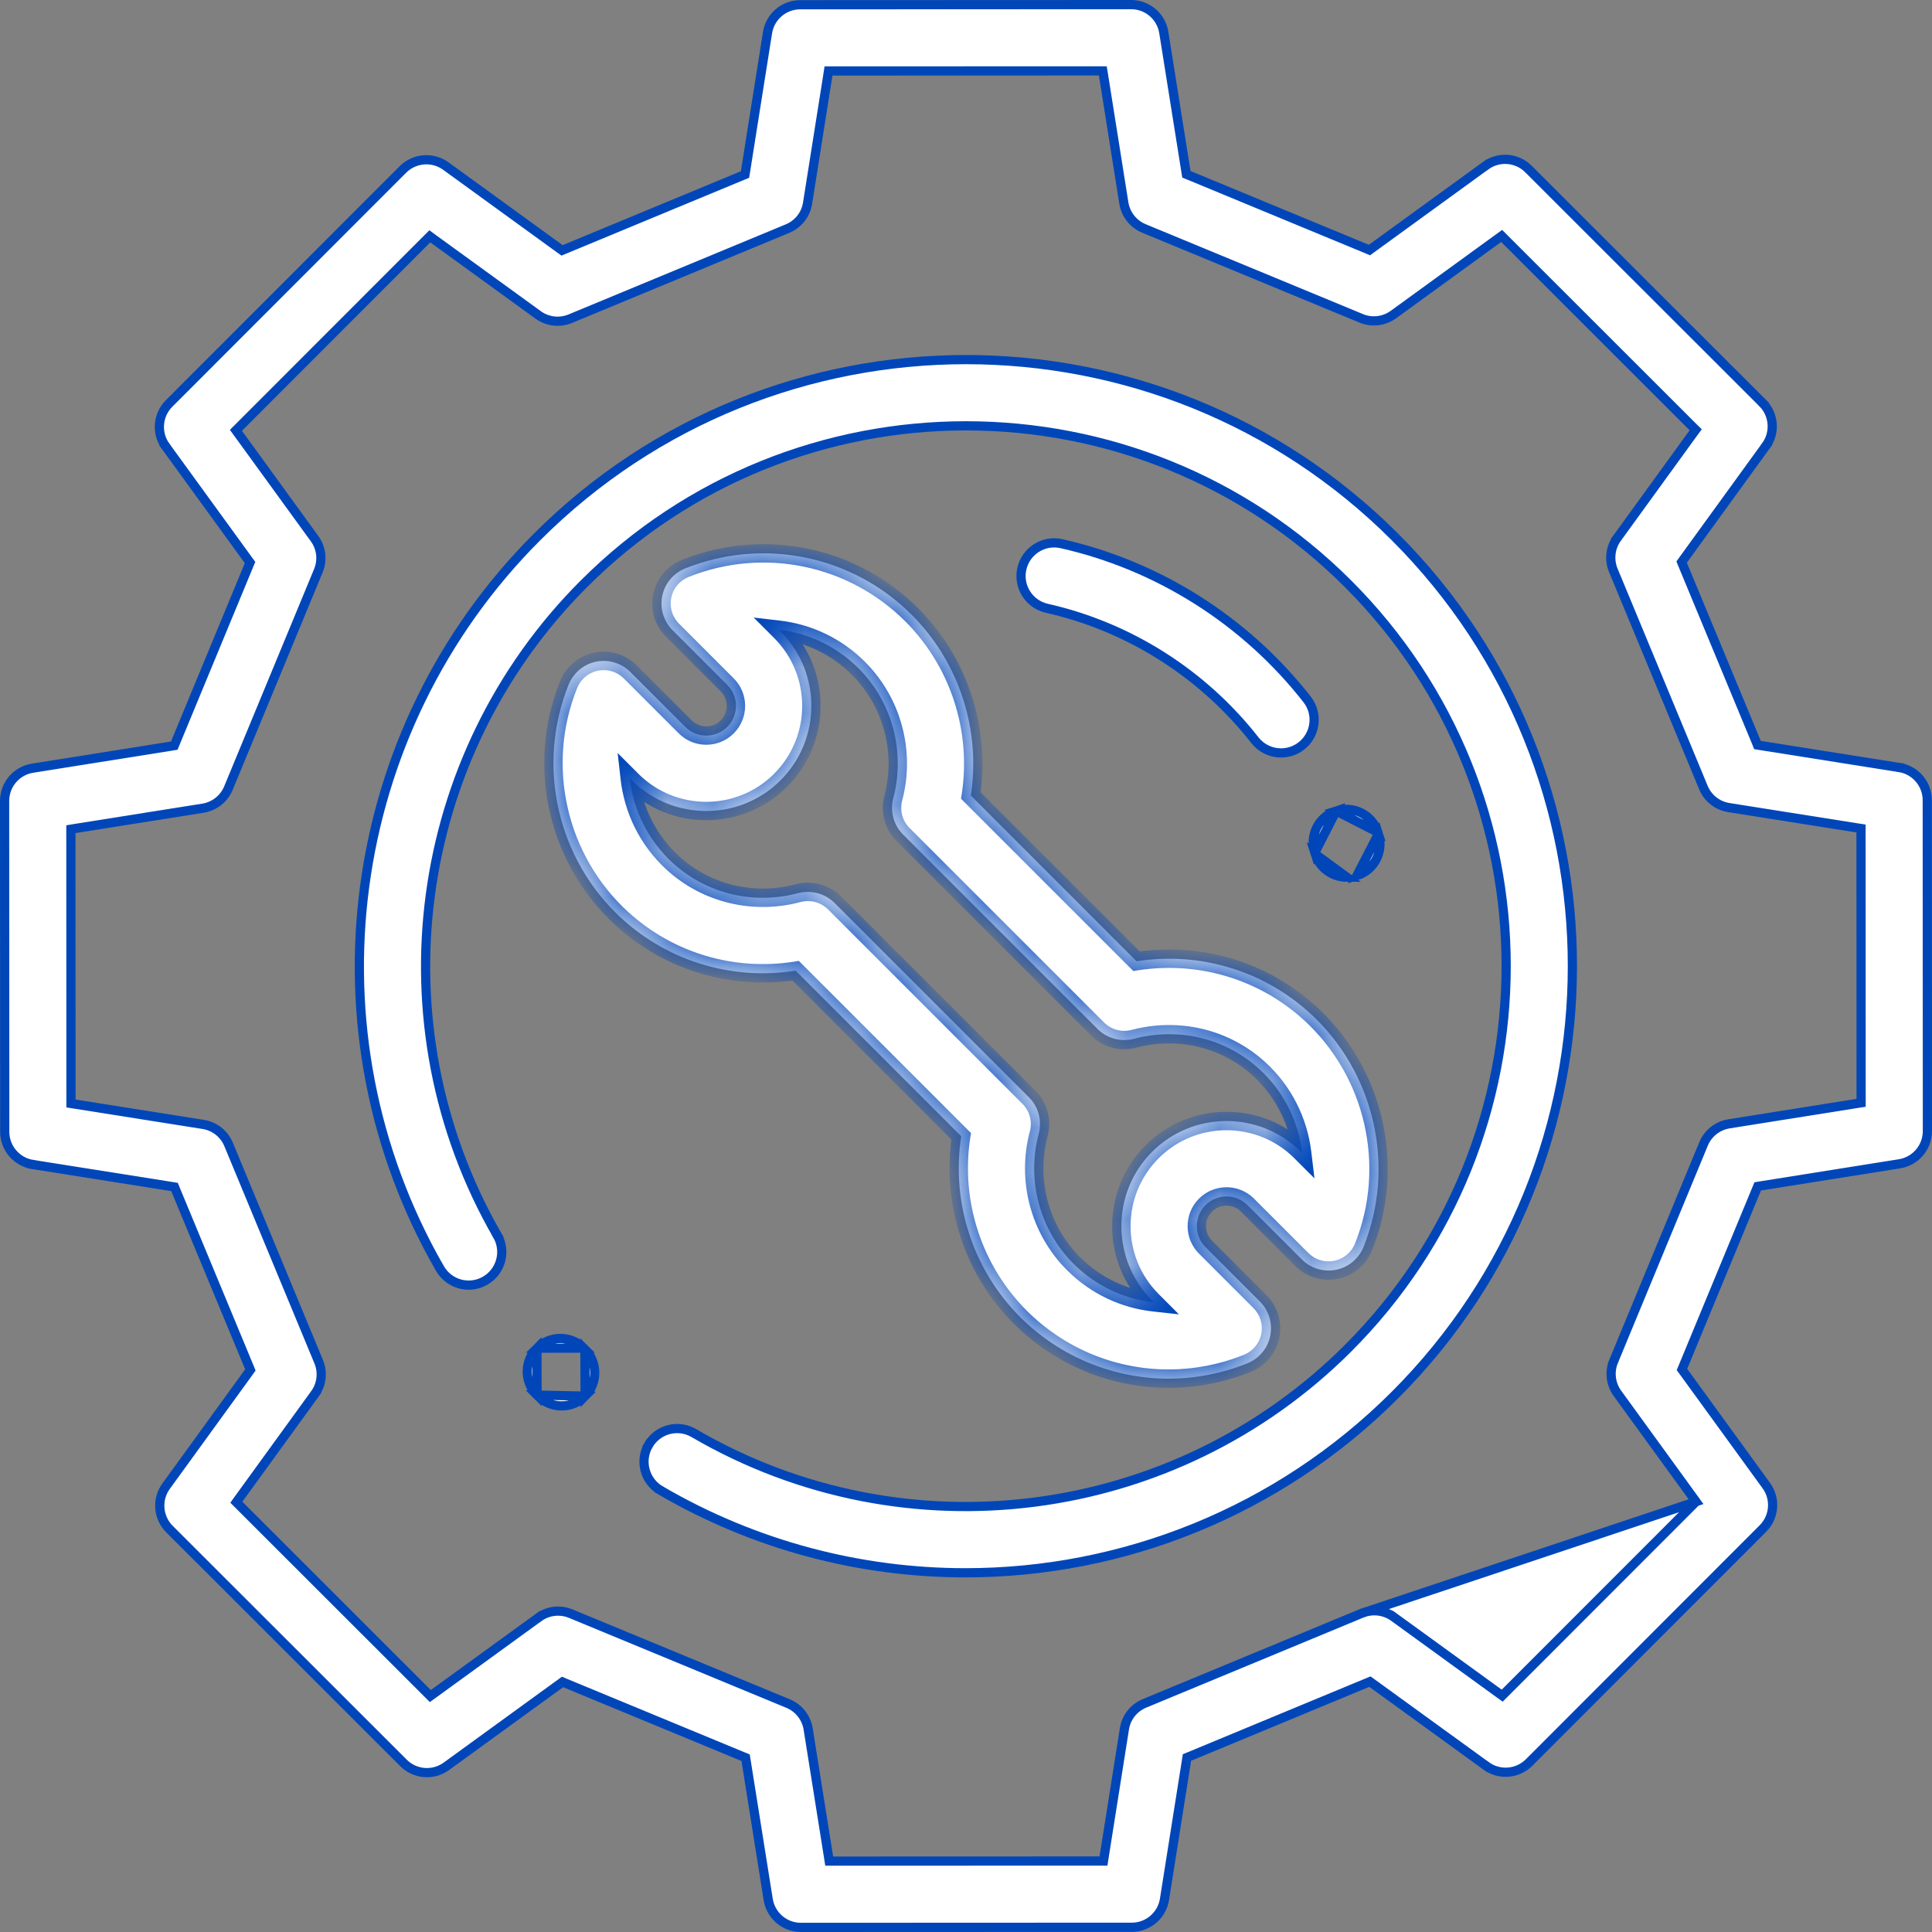
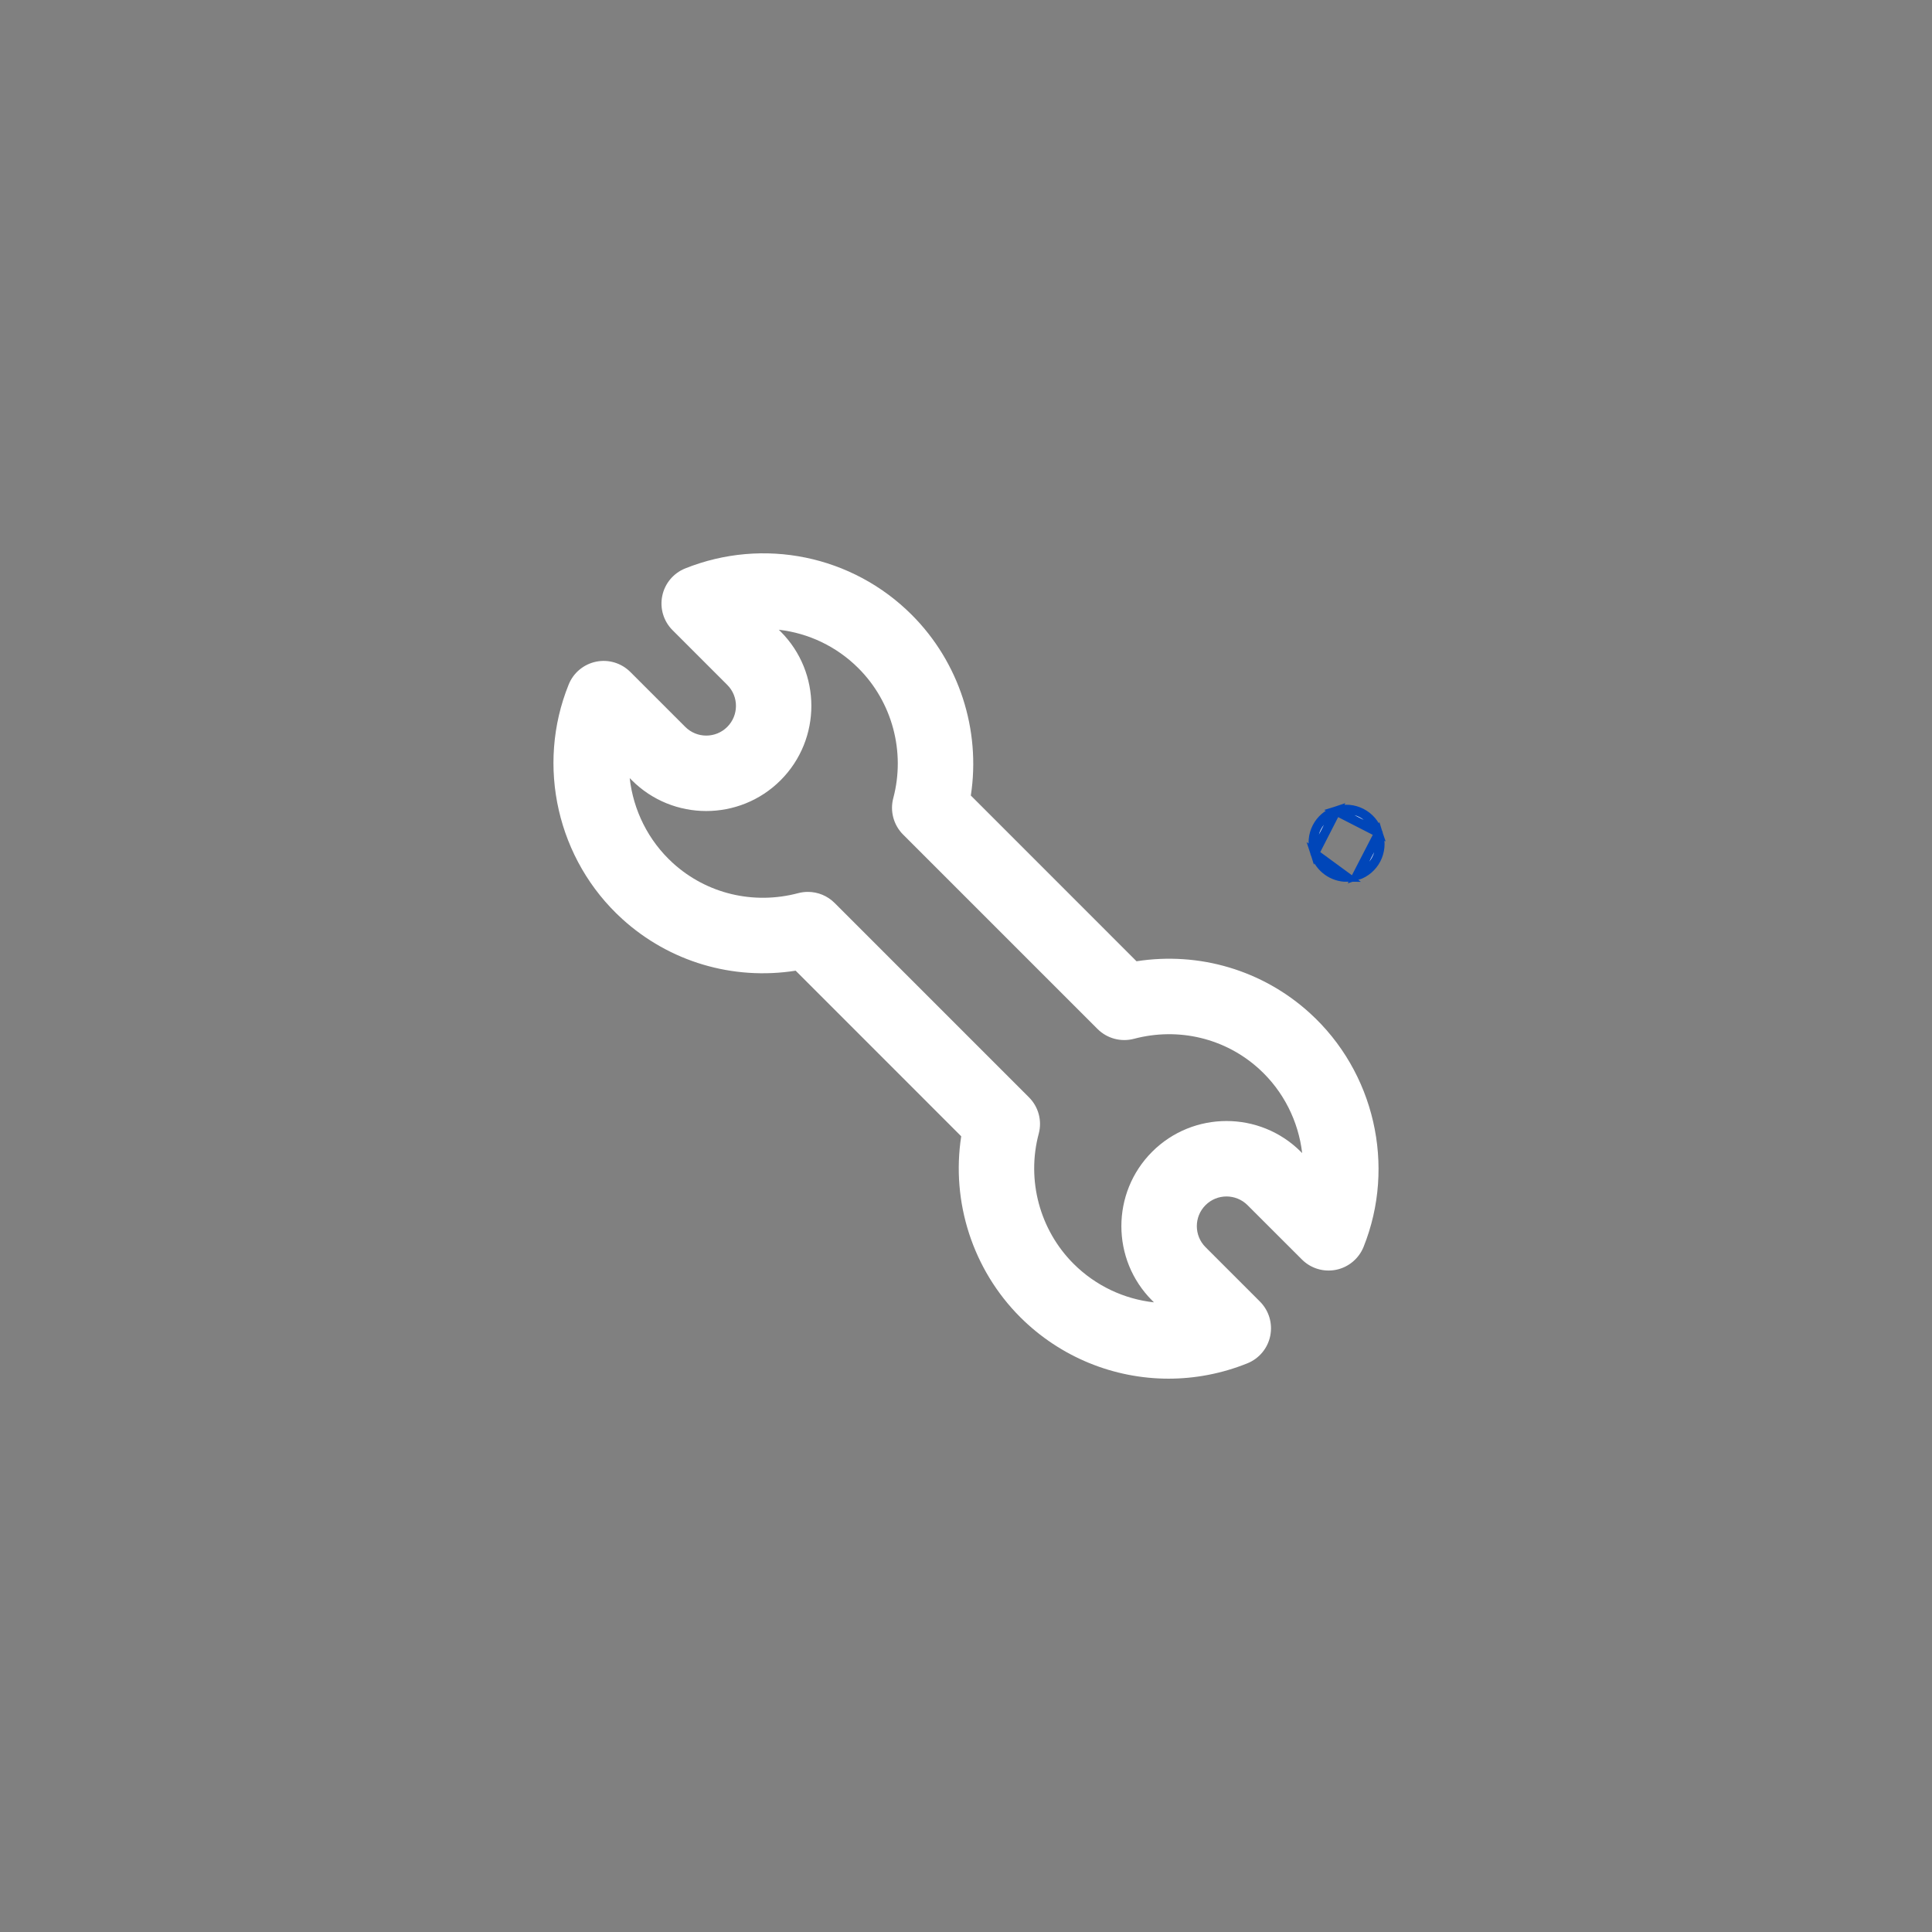
<svg xmlns="http://www.w3.org/2000/svg" width="42" height="42" viewBox="0 0 42 42" fill="none">
  <rect x="0" y="0" width="42" height="42" fill="#808080" stroke="none" />
-   <path d="M12.715 29.331L12.715 29.331L12.691 29.307L12.715 29.331ZM12.715 29.331C12.998 29.611 13 30.067 12.72 30.35L12.715 29.331ZM11.675 30.328C11.393 30.047 11.391 29.591 11.672 29.309L11.675 30.328ZM11.701 30.354L11.675 30.328L12.72 30.35C12.579 30.492 12.394 30.563 12.208 30.563C12.025 30.563 11.842 30.494 11.701 30.354ZM11.672 29.309C11.953 29.027 12.409 29.026 12.691 29.307L11.672 29.309Z" fill="white" stroke="#0046B9" stroke-width="0.2" />
-   <path d="M10.812 26.858L10.899 26.808L10.812 26.858C11.011 27.202 10.892 27.643 10.547 27.841C10.203 28.04 9.762 27.921 9.564 27.576C6.596 22.423 7.464 15.884 11.674 11.674C16.816 6.532 25.183 6.532 30.326 11.674C35.468 16.816 35.468 25.184 30.326 30.326C27.784 32.868 24.403 34.191 20.988 34.191C18.713 34.191 16.423 33.604 14.357 32.398L14.307 32.484L14.357 32.398C14.014 32.197 13.898 31.756 14.098 31.413L14.012 31.362L14.098 31.413C14.299 31.069 14.74 30.953 15.083 31.154C19.685 33.84 25.534 33.08 29.307 29.308C33.888 24.727 33.888 17.273 29.307 12.693C24.726 8.112 17.273 8.112 12.692 12.693L12.763 12.763L12.692 12.693C8.942 16.443 8.169 22.267 10.812 26.858Z" fill="white" stroke="#0046B9" stroke-width="0.2" />
-   <path d="M36.871 32.645L36.811 32.705L32.717 36.802L32.657 36.862L32.587 36.812L30.301 35.154L30.36 35.073L30.301 35.154C30.098 35.007 29.834 34.976 29.602 35.072L36.871 32.645ZM36.871 32.645L36.821 32.576L35.162 30.291C35.015 30.089 34.983 29.824 35.079 29.593L34.987 29.554L35.079 29.593L37.034 24.867C37.13 24.636 37.339 24.471 37.587 24.431L40.375 23.987L40.459 23.974L40.459 23.889L40.457 18.097L40.457 18.011L40.373 17.998L37.583 17.556C37.335 17.517 37.126 17.352 37.03 17.12L35.072 12.398C34.976 12.166 35.007 11.902 35.154 11.699L35.073 11.64L35.154 11.699L36.812 9.412L36.863 9.343L36.802 9.283L32.705 5.189L32.645 5.129L32.576 5.179L30.292 6.838C30.089 6.985 29.824 7.017 29.593 6.921L24.867 4.966C24.636 4.87 24.471 4.661 24.431 4.413L23.988 1.625L23.974 1.541L23.889 1.541L18.097 1.543L18.011 1.543L17.998 1.628L17.556 4.417C17.517 4.665 17.352 4.874 17.12 4.97L12.398 6.928L12.398 6.928C12.167 7.024 11.902 6.993 11.699 6.846C11.699 6.846 11.699 6.846 11.699 6.846L9.413 5.188L9.344 5.137L9.283 5.198L5.189 9.295L5.129 9.355L5.179 9.424L6.838 11.709C6.986 11.911 7.017 12.176 6.921 12.407L6.921 12.407L4.966 17.133C4.87 17.364 4.661 17.529 4.414 17.569L1.625 18.012L1.541 18.026L1.541 18.111L1.543 23.903L1.543 23.989L1.628 24.002L4.418 24.444C4.665 24.483 4.874 24.648 4.97 24.88L6.928 29.602C7.024 29.833 6.993 30.098 6.846 30.301L6.927 30.36L6.846 30.301L5.188 32.587L5.138 32.657L5.198 32.717L9.295 36.811L9.355 36.871L9.424 36.821L11.709 35.162L11.65 35.081L11.709 35.162C11.834 35.071 11.982 35.024 12.132 35.024C12.225 35.024 12.319 35.042 12.407 35.079L12.407 35.079L17.133 37.034C17.364 37.13 17.529 37.339 17.569 37.587L18.013 40.375L18.026 40.459L18.111 40.459L23.903 40.457L23.989 40.457L24.002 40.372L24.444 37.582C24.483 37.335 24.648 37.126 24.88 37.03L29.602 35.072L36.871 32.645ZM38.185 16.144L38.206 16.196L38.261 16.205L41.289 16.685L41.305 16.586L41.29 16.685C41.639 16.74 41.897 17.042 41.897 17.396L41.9 24.588C41.9 24.943 41.643 25.244 41.293 25.3L38.267 25.782L38.211 25.791L38.19 25.842L36.586 29.719L36.564 29.771L36.597 29.816L38.398 32.296C38.606 32.582 38.575 32.977 38.325 33.228L33.241 38.316C32.99 38.566 32.595 38.598 32.309 38.39L32.25 38.471L32.309 38.39L29.827 36.59L29.781 36.557L29.73 36.578L25.856 38.185L25.804 38.206L25.795 38.261L25.315 41.289C25.26 41.639 24.958 41.897 24.604 41.897L17.412 41.9H17.412H17.412H17.411H17.411H17.411H17.411H17.411H17.411H17.411H17.411C17.057 41.9 16.756 41.643 16.7 41.293L16.218 38.267L16.209 38.211L16.157 38.19L12.281 36.586L12.229 36.564L12.184 36.597L9.704 38.398L9.704 38.398C9.418 38.606 9.022 38.575 8.772 38.325L3.684 33.241C3.434 32.99 3.402 32.595 3.61 32.309L5.41 29.827L5.443 29.781L5.422 29.73L3.815 25.856L3.794 25.804L3.739 25.795L0.711 25.315L0.695 25.414L0.711 25.315C0.361 25.26 0.103 24.958 0.103 24.604L0.1 17.412C0.1 17.057 0.357 16.756 0.707 16.7L3.734 16.218L3.789 16.209L3.81 16.157L5.414 12.281L5.436 12.229L5.403 12.184L3.602 9.704L3.521 9.763L3.602 9.704C3.394 9.418 3.425 9.022 3.675 8.772C3.675 8.772 3.675 8.772 3.675 8.772L8.759 3.684C9.01 3.434 9.405 3.402 9.692 3.61L9.692 3.61L12.173 5.41L12.219 5.443L12.27 5.422L16.144 3.815L16.196 3.794L16.205 3.739L16.685 0.711C16.74 0.361 17.042 0.103 17.396 0.103L24.588 0.1H24.588H24.588H24.588H24.588H24.589H24.589H24.589H24.589H24.589H24.589H24.589H24.589H24.589H24.589H24.589H24.589H24.589H24.589H24.589C24.943 0.1 25.244 0.357 25.3 0.707C25.3 0.707 25.3 0.707 25.3 0.707L25.782 3.733L25.791 3.789L25.843 3.81L29.719 5.414L29.771 5.436L29.816 5.403L32.296 3.602L32.237 3.521L32.296 3.602C32.582 3.393 32.978 3.424 33.228 3.675L38.316 8.759L38.387 8.688L38.316 8.759C38.566 9.009 38.598 9.405 38.39 9.691L38.471 9.75L38.39 9.691L36.59 12.173L36.557 12.219L36.578 12.27L38.185 16.144Z" fill="white" stroke="#0046B9" stroke-width="0.2" />
  <mask id="path-4-inside-1" fill="white">
    <path d="M28.473 22.022C27.447 21.09 26.069 20.685 24.707 20.897L21.105 17.294C21.324 15.867 20.853 14.399 19.822 13.367C18.529 12.073 16.595 11.677 14.896 12.357C14.64 12.46 14.452 12.684 14.397 12.954C14.341 13.224 14.425 13.504 14.62 13.699L15.81 14.889C16.062 15.14 16.062 15.55 15.81 15.802C15.558 16.054 15.149 16.054 14.897 15.802L13.703 14.608C13.508 14.414 13.23 14.329 12.96 14.384C12.69 14.439 12.466 14.625 12.363 14.88C11.648 16.647 12.115 18.695 13.527 19.978C14.554 20.911 15.934 21.316 17.297 21.102L20.896 24.702C20.675 26.13 21.146 27.6 22.178 28.633C23.052 29.506 24.217 29.971 25.404 29.971C25.98 29.971 26.562 29.861 27.118 29.637C27.373 29.534 27.56 29.309 27.614 29.04C27.669 28.77 27.585 28.491 27.391 28.296L26.207 27.112C25.955 26.86 25.955 26.45 26.207 26.199C26.458 25.947 26.868 25.947 27.12 26.199L28.302 27.38C28.496 27.575 28.776 27.659 29.046 27.604C29.316 27.549 29.54 27.361 29.643 27.106C30.35 25.343 29.88 23.3 28.473 22.022ZM28.28 25.039C27.388 24.147 25.938 24.147 25.046 25.039C24.155 25.93 24.155 27.381 25.046 28.272L25.086 28.312C24.439 28.241 23.82 27.954 23.338 27.473C22.602 26.737 22.312 25.654 22.581 24.646C22.657 24.363 22.576 24.062 22.369 23.855L18.143 19.629C17.987 19.473 17.778 19.389 17.563 19.389C17.493 19.389 17.422 19.398 17.353 19.416C16.381 19.674 15.364 19.43 14.63 18.764C14.091 18.274 13.767 17.61 13.689 16.915L13.736 16.962C14.628 17.854 16.078 17.854 16.97 16.962C17.861 16.07 17.861 14.62 16.97 13.729L16.931 13.69C17.573 13.764 18.185 14.05 18.662 14.527C19.397 15.262 19.687 16.344 19.419 17.351C19.344 17.633 19.425 17.935 19.632 18.142L23.86 22.37C24.067 22.576 24.367 22.657 24.65 22.583C25.62 22.326 26.637 22.57 27.37 23.236C27.904 23.721 28.227 24.378 28.308 25.067L28.28 25.039Z" />
  </mask>
  <path d="M28.473 22.022C27.447 21.09 26.069 20.685 24.707 20.897L21.105 17.294C21.324 15.867 20.853 14.399 19.822 13.367C18.529 12.073 16.595 11.677 14.896 12.357C14.64 12.46 14.452 12.684 14.397 12.954C14.341 13.224 14.425 13.504 14.62 13.699L15.81 14.889C16.062 15.14 16.062 15.55 15.81 15.802C15.558 16.054 15.149 16.054 14.897 15.802L13.703 14.608C13.508 14.414 13.23 14.329 12.96 14.384C12.69 14.439 12.466 14.625 12.363 14.88C11.648 16.647 12.115 18.695 13.527 19.978C14.554 20.911 15.934 21.316 17.297 21.102L20.896 24.702C20.675 26.13 21.146 27.6 22.178 28.633C23.052 29.506 24.217 29.971 25.404 29.971C25.98 29.971 26.562 29.861 27.118 29.637C27.373 29.534 27.56 29.309 27.614 29.04C27.669 28.77 27.585 28.491 27.391 28.296L26.207 27.112C25.955 26.86 25.955 26.45 26.207 26.199C26.458 25.947 26.868 25.947 27.12 26.199L28.302 27.38C28.496 27.575 28.776 27.659 29.046 27.604C29.316 27.549 29.54 27.361 29.643 27.106C30.35 25.343 29.88 23.3 28.473 22.022ZM28.28 25.039C27.388 24.147 25.938 24.147 25.046 25.039C24.155 25.93 24.155 27.381 25.046 28.272L25.086 28.312C24.439 28.241 23.82 27.954 23.338 27.473C22.602 26.737 22.312 25.654 22.581 24.646C22.657 24.363 22.576 24.062 22.369 23.855L18.143 19.629C17.987 19.473 17.778 19.389 17.563 19.389C17.493 19.389 17.422 19.398 17.353 19.416C16.381 19.674 15.364 19.43 14.63 18.764C14.091 18.274 13.767 17.61 13.689 16.915L13.736 16.962C14.628 17.854 16.078 17.854 16.97 16.962C17.861 16.07 17.861 14.62 16.97 13.729L16.931 13.69C17.573 13.764 18.185 14.05 18.662 14.527C19.397 15.262 19.687 16.344 19.419 17.351C19.344 17.633 19.425 17.935 19.632 18.142L23.86 22.37C24.067 22.576 24.367 22.657 24.65 22.583C25.62 22.326 26.637 22.57 27.37 23.236C27.904 23.721 28.227 24.378 28.308 25.067L28.28 25.039Z" fill="white" />
-   <path d="M28.473 22.022L28.339 22.17L28.339 22.17L28.473 22.022ZM24.707 20.897L24.566 21.038L24.638 21.11L24.738 21.094L24.707 20.897ZM21.105 17.294L20.907 17.264L20.892 17.364L20.963 17.435L21.105 17.294ZM19.822 13.367L19.963 13.225L19.963 13.225L19.822 13.367ZM14.896 12.357L14.97 12.543L14.97 12.543L14.896 12.357ZM14.397 12.954L14.593 12.995L14.593 12.994L14.397 12.954ZM14.62 13.699L14.762 13.558L14.62 13.699ZM15.81 14.889L15.668 15.03L15.81 14.889ZM14.897 15.802L14.755 15.943L14.755 15.943L14.897 15.802ZM13.703 14.608L13.845 14.467L13.845 14.467L13.703 14.608ZM12.96 14.384L13 14.58L13 14.58L12.96 14.384ZM12.363 14.88L12.548 14.956L12.548 14.955L12.363 14.88ZM13.527 19.978L13.662 19.83L13.662 19.83L13.527 19.978ZM17.297 21.102L17.438 20.961L17.366 20.889L17.266 20.905L17.297 21.102ZM20.896 24.702L21.093 24.732L21.109 24.632L21.037 24.56L20.896 24.702ZM22.178 28.633L22.037 28.774L22.037 28.774L22.178 28.633ZM25.404 29.971V29.77H25.404L25.404 29.971ZM27.118 29.637L27.043 29.451L27.043 29.451L27.118 29.637ZM27.391 28.296L27.249 28.437L27.249 28.437L27.391 28.296ZM26.207 27.112L26.348 26.97L26.348 26.97L26.207 27.112ZM29.046 27.604L29.006 27.408L29.006 27.408L29.046 27.604ZM29.643 27.106L29.457 27.031L29.457 27.031L29.643 27.106ZM28.28 25.039L28.421 24.897L28.421 24.897L28.28 25.039ZM25.046 28.272L25.188 28.131L25.188 28.131L25.046 28.272ZM25.086 28.312L25.065 28.511L25.629 28.573L25.228 28.171L25.086 28.312ZM22.581 24.646L22.388 24.595L22.388 24.595L22.581 24.646ZM22.369 23.855L22.51 23.713L22.369 23.855ZM18.143 19.629L18.002 19.771L18.143 19.629ZM17.353 19.416L17.404 19.61L17.404 19.61L17.353 19.416ZM14.63 18.764L14.496 18.912L14.496 18.912L14.63 18.764ZM13.689 16.915L13.831 16.773L13.427 16.37L13.491 16.937L13.689 16.915ZM13.736 16.962L13.595 17.103L13.595 17.103L13.736 16.962ZM16.97 16.962L17.111 17.103L17.111 17.103L16.97 16.962ZM16.931 13.69L16.954 13.491L16.384 13.425L16.79 13.831L16.931 13.69ZM18.662 14.527L18.52 14.668L18.52 14.668L18.662 14.527ZM19.419 17.351L19.613 17.402L19.613 17.402L19.419 17.351ZM19.632 18.142L19.773 18H19.773L19.632 18.142ZM23.86 22.37L23.719 22.511L23.719 22.511L23.86 22.37ZM24.65 22.583L24.599 22.389H24.599L24.65 22.583ZM27.37 23.236L27.504 23.088L27.504 23.088L27.37 23.236ZM28.308 25.067L28.167 25.209L28.575 25.616L28.507 25.044L28.308 25.067ZM28.608 21.874C27.536 20.9 26.097 20.478 24.677 20.699L24.738 21.094C26.04 20.892 27.358 21.279 28.339 22.17L28.608 21.874ZM24.849 20.755L21.246 17.153L20.963 17.435L24.566 21.038L24.849 20.755ZM21.302 17.324C21.531 15.835 21.04 14.303 19.963 13.225L19.68 13.508C20.666 14.494 21.117 15.899 20.907 17.264L21.302 17.324ZM19.963 13.225C18.613 11.876 16.595 11.462 14.821 12.172L14.97 12.543C16.595 11.893 18.444 12.272 19.68 13.508L19.963 13.225ZM14.821 12.172C14.503 12.299 14.27 12.578 14.201 12.914L14.593 12.994C14.635 12.79 14.776 12.621 14.97 12.543L14.821 12.172ZM14.201 12.914C14.132 13.25 14.236 13.598 14.479 13.841L14.762 13.558C14.614 13.41 14.551 13.199 14.593 12.995L14.201 12.914ZM14.479 13.841L15.668 15.03L15.951 14.747L14.762 13.558L14.479 13.841ZM15.668 15.03C15.842 15.204 15.842 15.487 15.668 15.661L15.951 15.943C16.281 15.613 16.281 15.077 15.951 14.747L15.668 15.03ZM15.668 15.661C15.495 15.834 15.212 15.834 15.038 15.66L14.755 15.943C15.085 16.273 15.621 16.273 15.951 15.943L15.668 15.661ZM15.038 15.66L13.845 14.467L13.562 14.75L14.755 15.943L15.038 15.66ZM13.845 14.467C13.602 14.225 13.256 14.12 12.92 14.188L13 14.58C13.204 14.539 13.415 14.602 13.562 14.75L13.845 14.467ZM12.92 14.188C12.585 14.256 12.306 14.488 12.177 14.805L12.548 14.955C12.626 14.763 12.796 14.622 13 14.58L12.92 14.188ZM12.177 14.805C11.431 16.649 11.919 18.787 13.393 20.126L13.662 19.83C12.312 18.603 11.864 16.644 12.548 14.956L12.177 14.805ZM13.393 20.126C14.465 21.1 15.906 21.523 17.328 21.3L17.266 20.905C15.962 21.109 14.643 20.722 13.662 19.83L13.393 20.126ZM17.155 21.244L20.754 24.843L21.037 24.56L17.438 20.961L17.155 21.244ZM20.698 24.671C20.468 26.162 20.959 27.696 22.037 28.774L22.32 28.491C21.333 27.504 20.883 26.098 21.093 24.732L20.698 24.671ZM22.037 28.774C22.949 29.686 24.165 30.171 25.404 30.171L25.404 29.77C24.269 29.771 23.155 29.327 22.32 28.491L22.037 28.774ZM25.404 30.171C26.005 30.171 26.612 30.056 27.193 29.822L27.043 29.451C26.511 29.666 25.955 29.77 25.404 29.77V30.171ZM27.193 29.822C27.51 29.694 27.742 29.415 27.81 29.079L27.418 29C27.377 29.204 27.236 29.373 27.043 29.451L27.193 29.822ZM27.81 29.079C27.879 28.744 27.774 28.397 27.532 28.154L27.249 28.437C27.396 28.585 27.46 28.796 27.418 29L27.81 29.079ZM27.532 28.154L26.348 26.97L26.065 27.253L27.249 28.437L27.532 28.154ZM26.348 26.97C26.174 26.797 26.174 26.514 26.348 26.34L26.065 26.057C25.735 26.387 25.735 26.923 26.065 27.253L26.348 26.97ZM26.348 26.34C26.522 26.166 26.805 26.166 26.978 26.34L27.261 26.057C26.931 25.727 26.395 25.727 26.065 26.057L26.348 26.34ZM26.978 26.34L28.16 27.522L28.443 27.239L27.261 26.057L26.978 26.34ZM28.16 27.522C28.402 27.764 28.75 27.869 29.086 27.8L29.006 27.408C28.802 27.45 28.59 27.386 28.443 27.239L28.16 27.522ZM29.086 27.8C29.422 27.731 29.701 27.498 29.828 27.18L29.457 27.031C29.38 27.225 29.21 27.366 29.006 27.408L29.086 27.8ZM29.828 27.18C30.567 25.34 30.076 23.208 28.608 21.874L28.339 22.17C29.684 23.392 30.133 25.346 29.457 27.031L29.828 27.18ZM28.421 24.897C27.452 23.928 25.875 23.927 24.905 24.897L25.188 25.18C26.001 24.367 27.325 24.367 28.139 25.18L28.421 24.897ZM24.905 24.897C23.935 25.867 23.935 27.444 24.905 28.413L25.188 28.131C24.375 27.317 24.374 25.993 25.188 25.18L24.905 24.897ZM24.905 28.413L24.945 28.453L25.228 28.171L25.188 28.131L24.905 28.413ZM25.108 28.113C24.505 28.047 23.928 27.78 23.48 27.331L23.197 27.614C23.711 28.128 24.372 28.435 25.065 28.511L25.108 28.113ZM23.48 27.331C22.794 26.646 22.524 25.637 22.775 24.698L22.388 24.595C22.101 25.671 22.41 26.828 23.197 27.614L23.48 27.331ZM22.774 24.698C22.869 24.346 22.768 23.971 22.51 23.713L22.227 23.996C22.384 24.153 22.445 24.381 22.388 24.595L22.774 24.698ZM22.51 23.713L18.285 19.488L18.002 19.771L22.227 23.996L22.51 23.713ZM18.285 19.488C18.091 19.294 17.83 19.189 17.563 19.189V19.589C17.726 19.589 17.884 19.653 18.002 19.771L18.285 19.488ZM17.563 19.189C17.476 19.189 17.388 19.2 17.302 19.223L17.404 19.61C17.457 19.596 17.51 19.589 17.563 19.589V19.189ZM17.302 19.223C16.395 19.464 15.447 19.236 14.765 18.616L14.496 18.912C15.28 19.624 16.368 19.885 17.404 19.61L17.302 19.223ZM14.765 18.616C14.263 18.16 13.96 17.541 13.888 16.893L13.491 16.937C13.573 17.679 13.92 18.388 14.496 18.912L14.765 18.616ZM13.548 17.056L13.595 17.103L13.878 16.821L13.831 16.773L13.548 17.056ZM13.595 17.103C14.565 18.073 16.142 18.073 17.111 17.103L16.829 16.821C16.015 17.634 14.691 17.634 13.878 16.821L13.595 17.103ZM17.111 17.103C18.081 16.134 18.081 14.557 17.111 13.587L16.829 13.87C17.642 14.683 17.642 16.007 16.828 16.821L17.111 17.103ZM17.111 13.587L17.073 13.548L16.79 13.831L16.829 13.87L17.111 13.587ZM16.908 13.889C17.506 13.958 18.076 14.224 18.52 14.668L18.803 14.386C18.294 13.877 17.64 13.57 16.954 13.491L16.908 13.889ZM18.52 14.668C19.205 15.353 19.475 16.361 19.226 17.299L19.613 17.402C19.899 16.327 19.589 15.171 18.803 14.386L18.52 14.668ZM19.226 17.299C19.133 17.651 19.233 18.026 19.491 18.283L19.773 18C19.617 17.844 19.556 17.616 19.613 17.402L19.226 17.299ZM19.491 18.283L23.719 22.511L24.002 22.228L19.773 18L19.491 18.283ZM23.719 22.511C23.976 22.768 24.349 22.869 24.701 22.776L24.599 22.389C24.385 22.446 24.158 22.384 24.002 22.228L23.719 22.511ZM24.701 22.776C25.607 22.537 26.554 22.765 27.235 23.384L27.504 23.088C26.721 22.376 25.634 22.116 24.599 22.389L24.701 22.776ZM27.235 23.384C27.732 23.836 28.034 24.447 28.11 25.09L28.507 25.044C28.42 24.308 28.075 23.607 27.504 23.088L27.235 23.384ZM28.45 24.926L28.421 24.897L28.138 25.18L28.167 25.209L28.45 24.926Z" fill="#0046B9" mask="url(#path-4-inside-1)" />
-   <path d="M28.415 15.204L28.415 15.204C28.661 15.517 28.605 15.97 28.292 16.215L28.292 16.215C28.16 16.318 28.004 16.368 27.849 16.368C27.635 16.368 27.423 16.273 27.281 16.092C26.148 14.644 24.542 13.626 22.759 13.224L22.759 13.224C22.371 13.137 22.127 12.752 22.214 12.364C22.302 11.975 22.687 11.732 23.075 11.819L23.075 11.819C25.181 12.293 27.078 13.495 28.415 15.204Z" fill="white" stroke="#0046B9" stroke-width="0.2" />
  <path d="M29.953 18.093L29.953 18.093C29.831 17.715 29.425 17.507 29.047 17.629L29.953 18.093ZM29.953 18.093L29.965 18.13M29.953 18.093L29.965 18.13M28.593 18.568L28.593 18.568C28.691 18.874 28.974 19.07 29.279 19.07L28.593 18.568ZM28.593 18.568L28.583 18.536C28.583 18.536 28.583 18.536 28.583 18.536M28.593 18.568L28.583 18.536M29.965 18.13C29.965 18.13 29.965 18.13 29.965 18.13M29.965 18.13L29.965 18.13M29.965 18.13C30.086 18.509 29.877 18.914 29.498 19.035L29.965 18.13ZM28.583 18.536C28.46 18.157 28.668 17.751 29.047 17.629L28.583 18.536Z" fill="white" stroke="#0046B9" stroke-width="0.2" />
</svg>